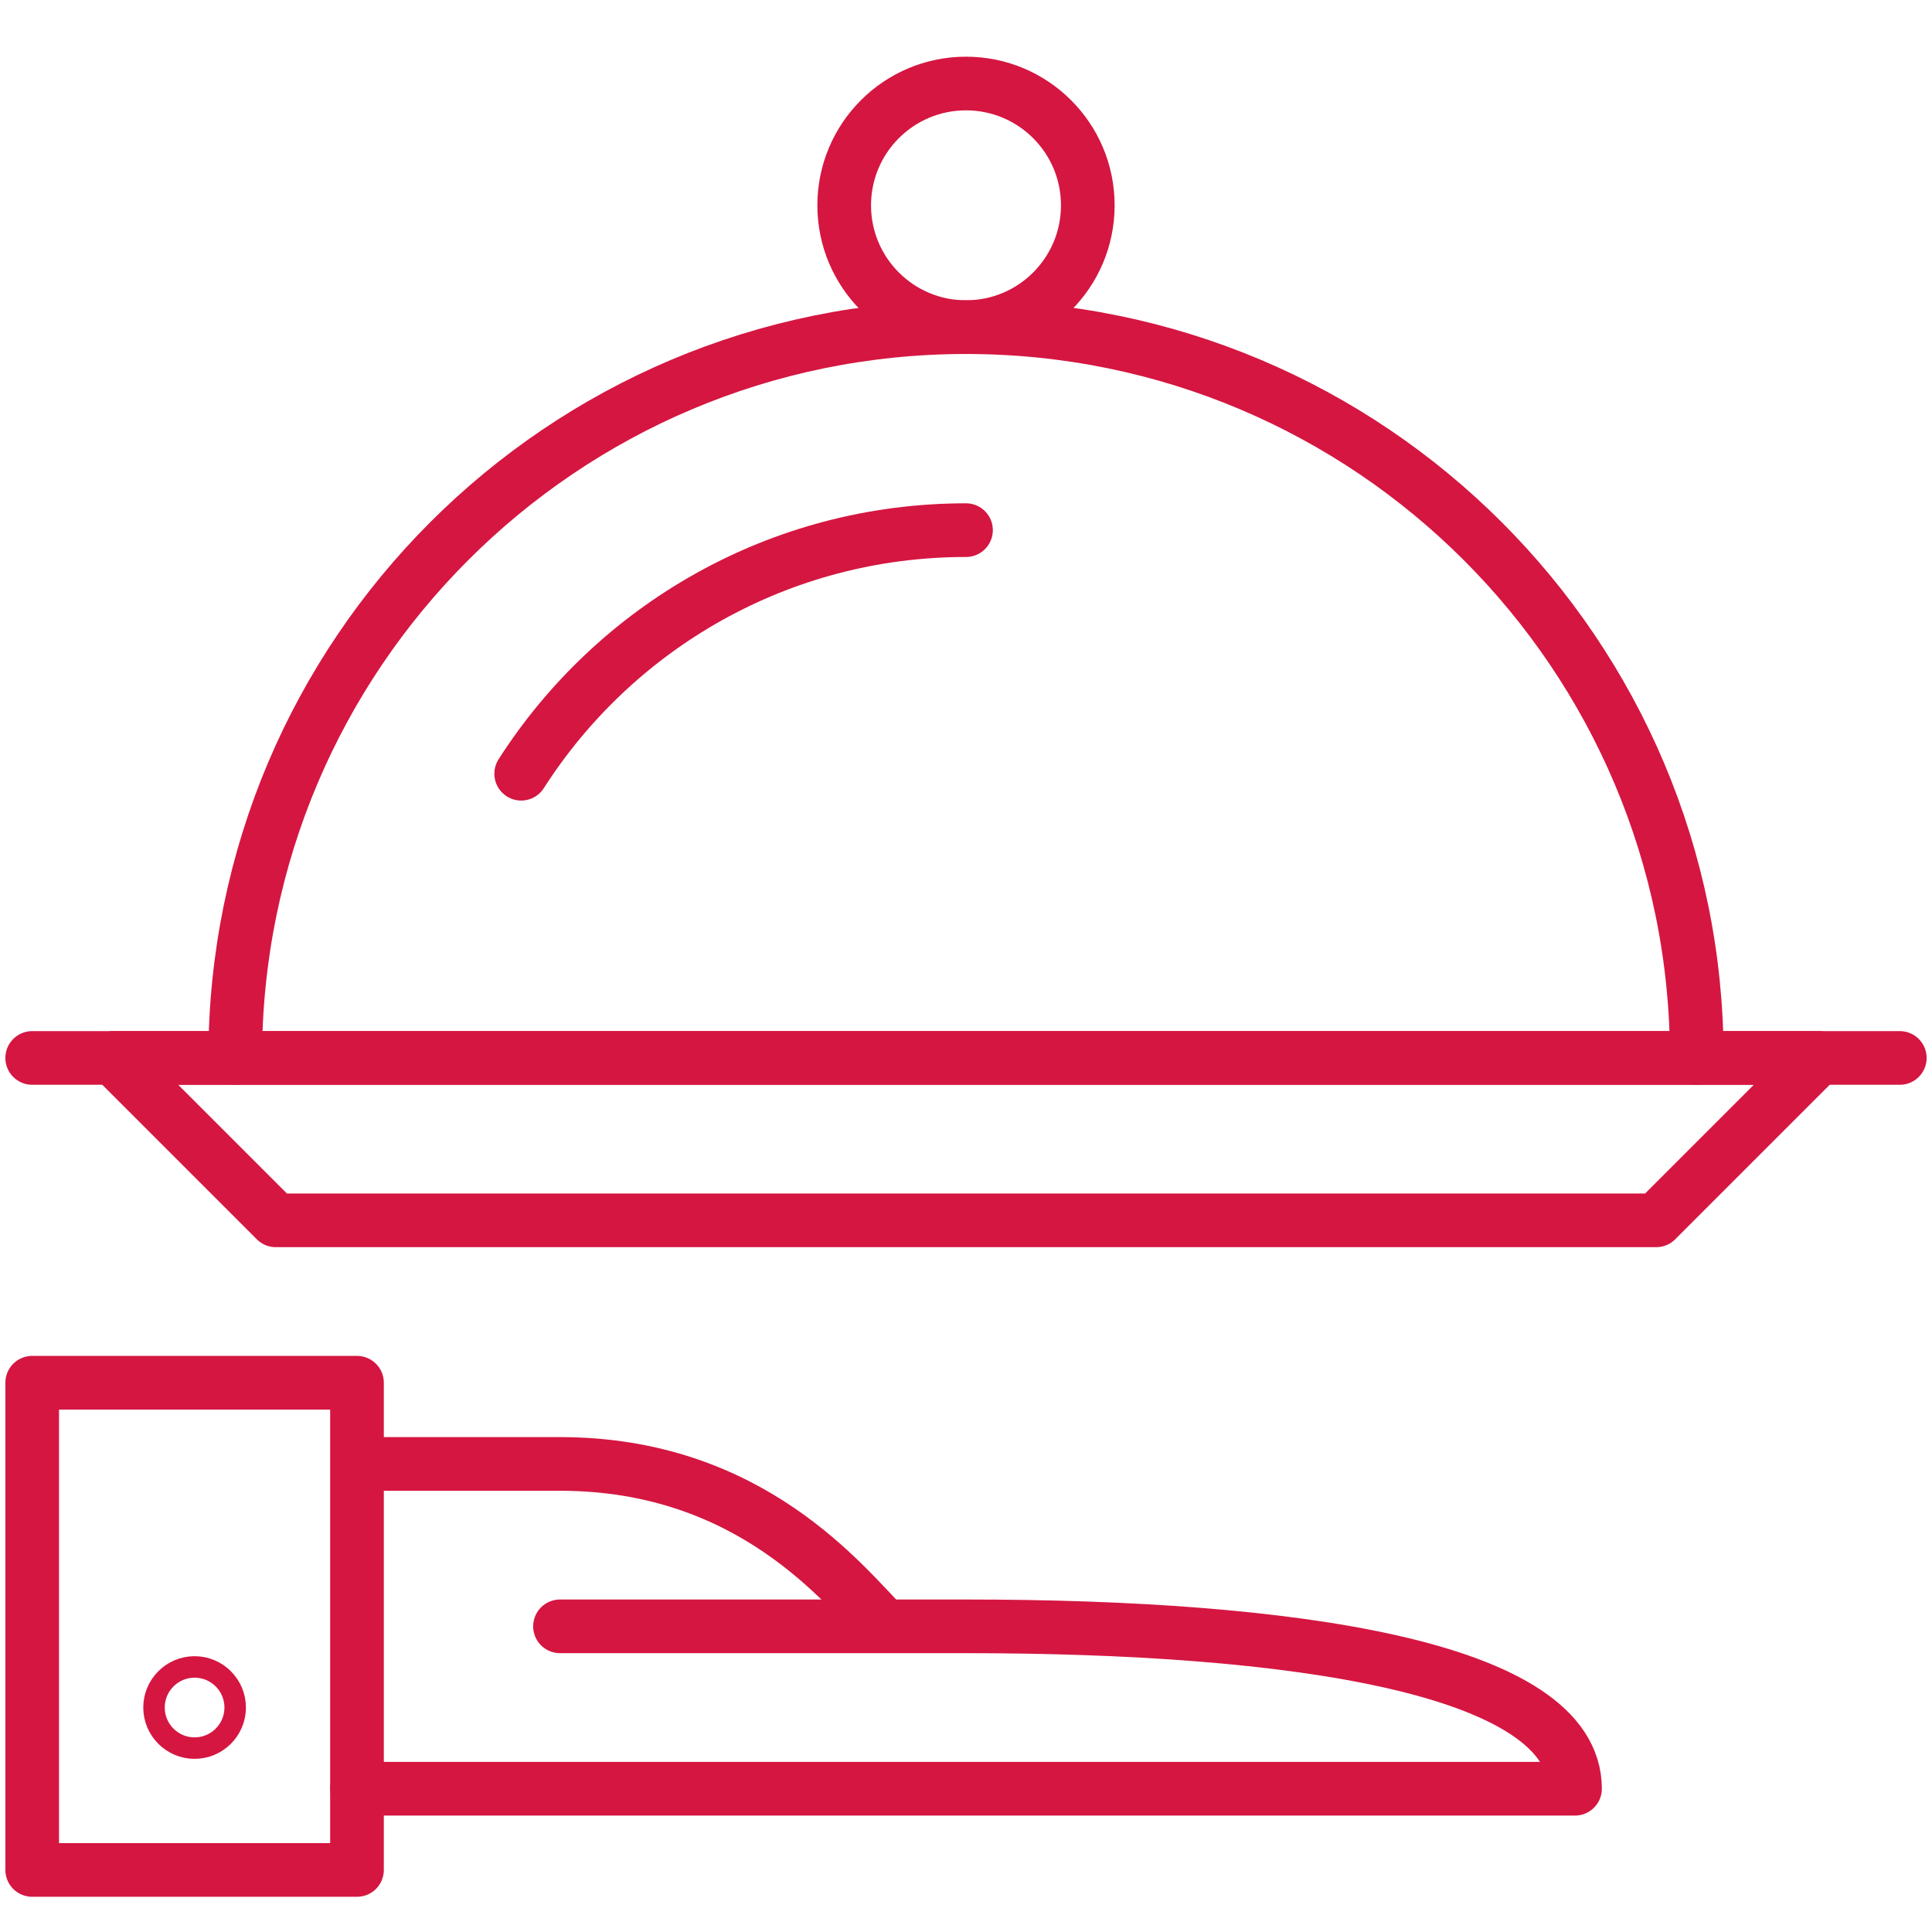
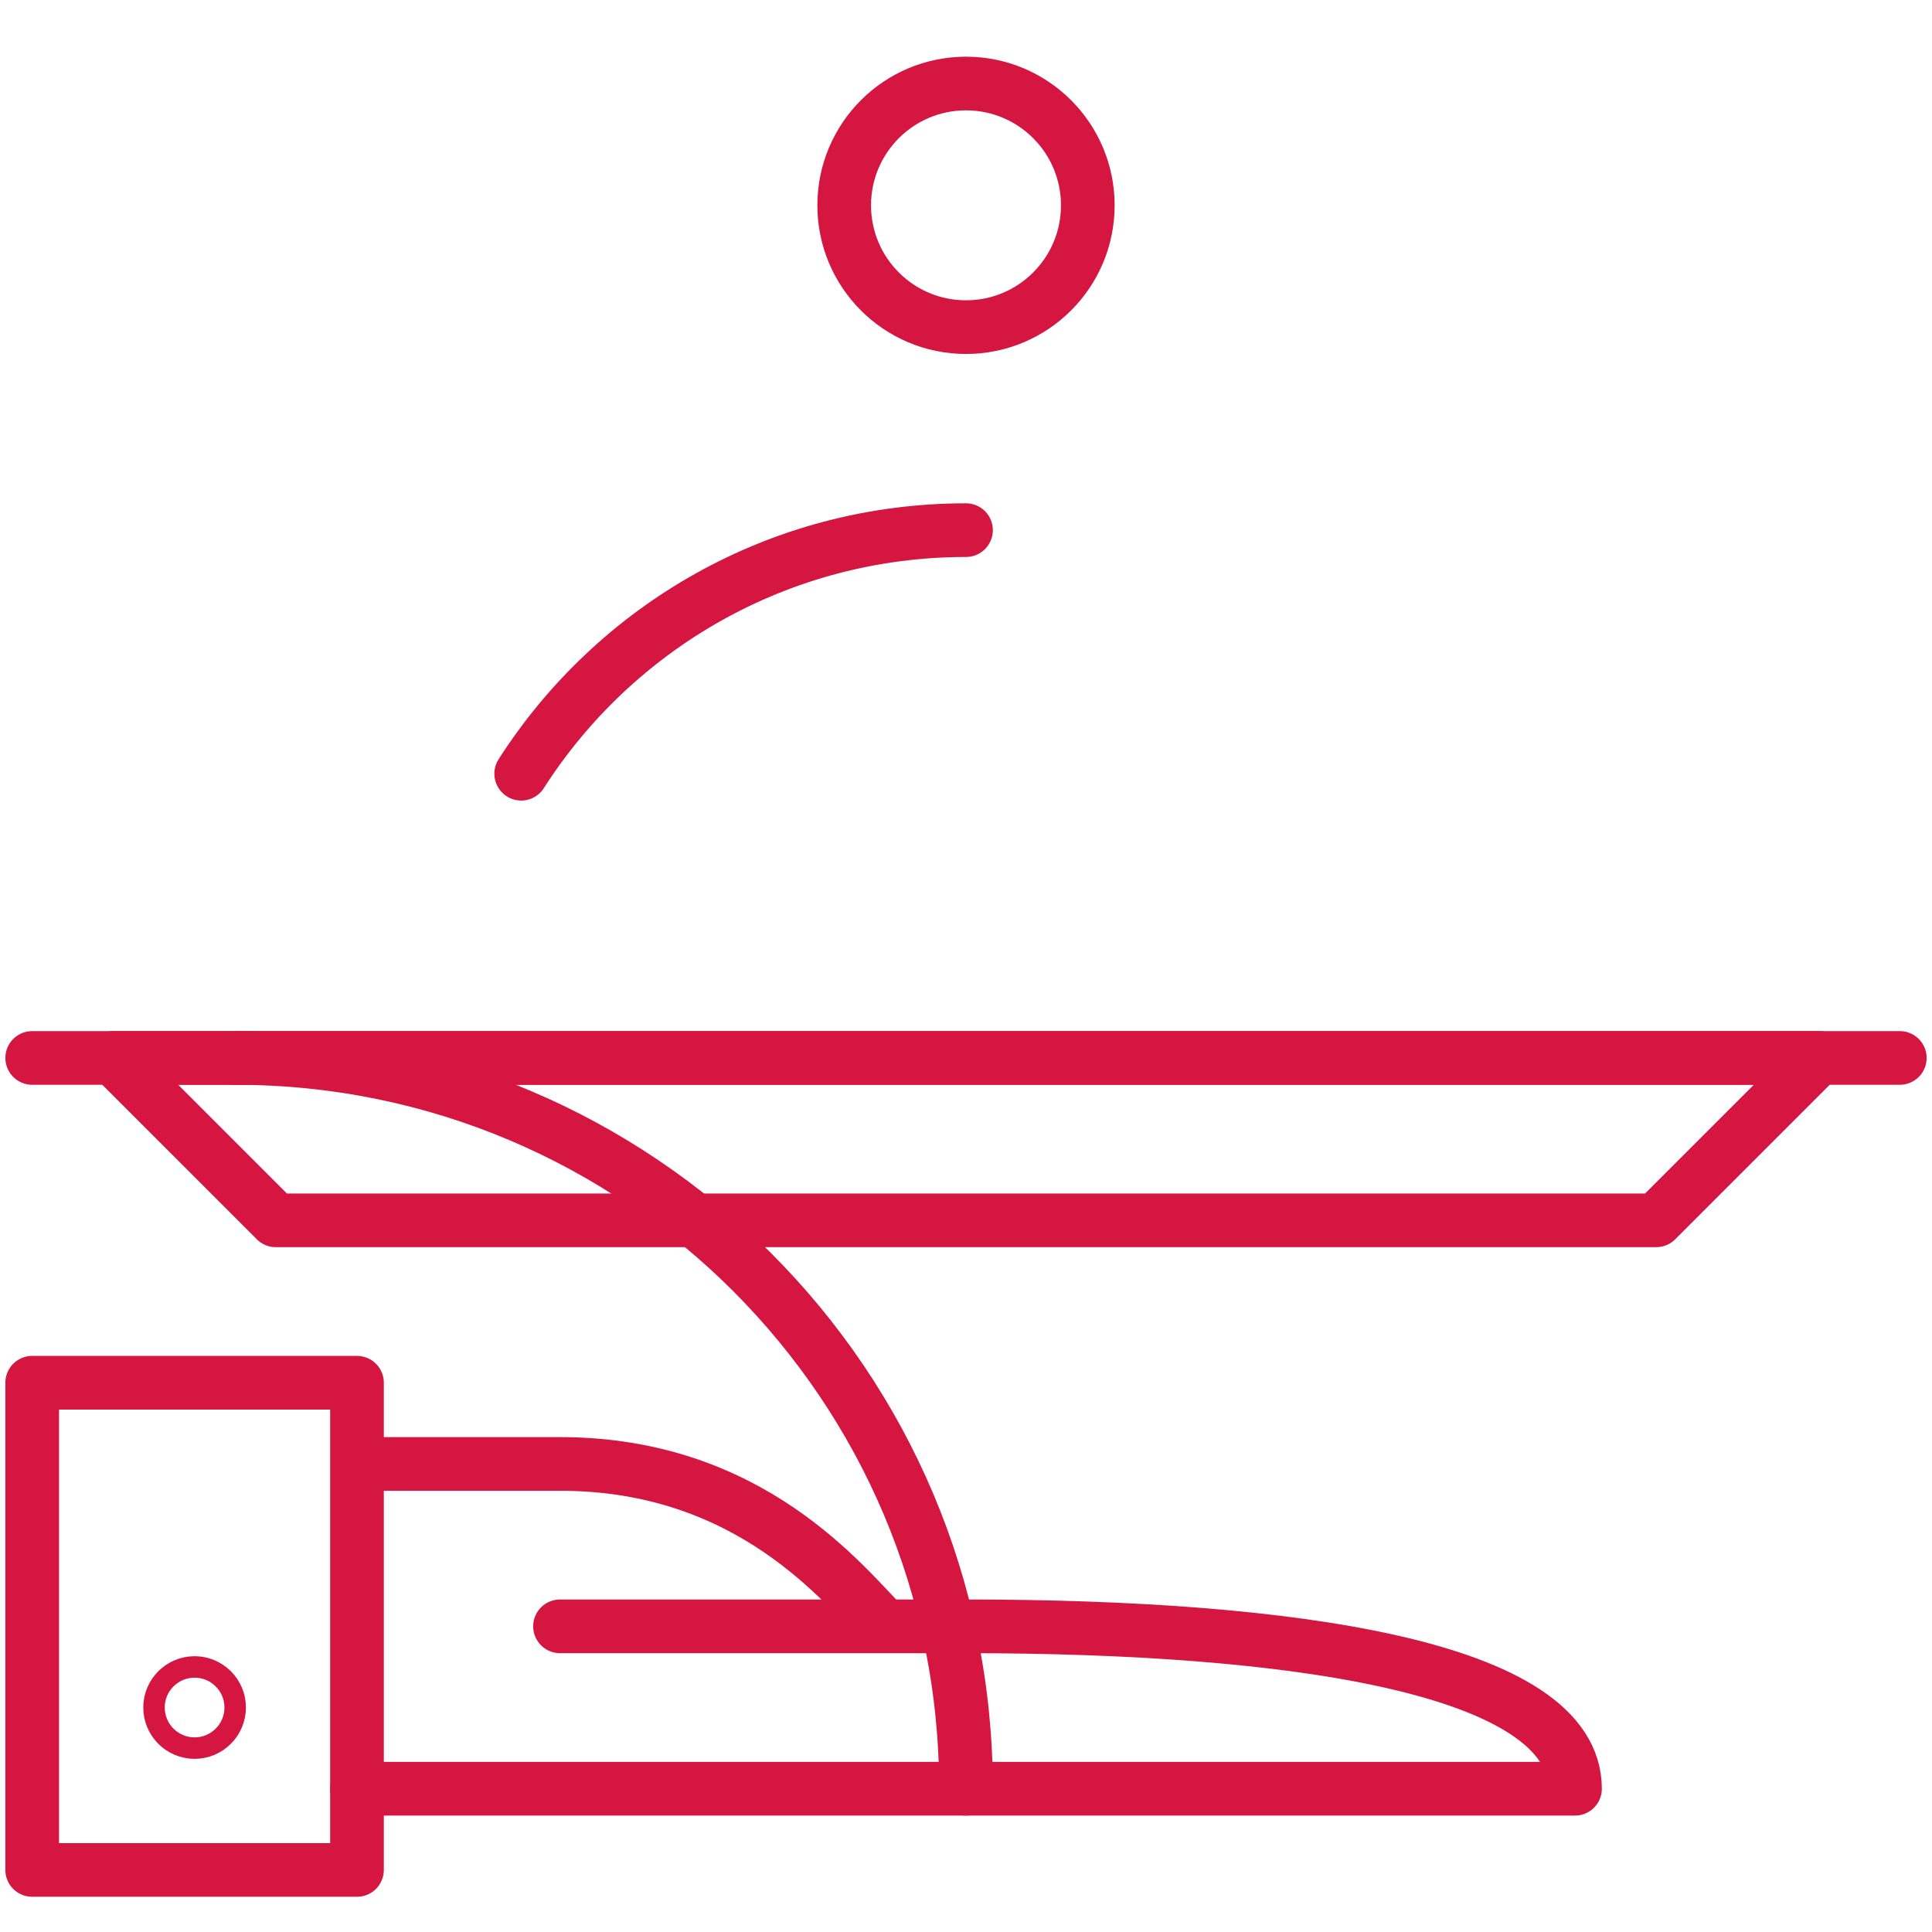
<svg xmlns="http://www.w3.org/2000/svg" version="1.1" id="Layer_1" x="0px" y="0px" viewBox="-33 -33 90 90" xml:space="preserve">
  <g id="Filled_Icons" display="none">
    <g display="inline">
      <path d="M4.5,17.006h-4c-0.276,0-0.5,0.225-0.5,0.5v6c0,0.277,0.224,0.5,0.5,0.5h4c0.276,0,0.5-0.223,0.5-0.5v-6 C5,17.231,4.776,17.006,4.5,17.006z M2.5,22.006c-0.276,0-0.5-0.223-0.5-0.5c0-0.275,0.224-0.5,0.5-0.5c0.276,0,0.5,0.225,0.5,0.5 C3,21.783,2.776,22.006,2.5,22.006z" />
      <path d="M13.5,20.006c-0.049,0-0.809,0-0.809,0s-1.86-2-4.191-2H6c-0.276,0-0.5,0.225-0.5,0.5v4c0,0.277,0.224,0.5,0.5,0.5h15 c0.275,0,0.5-0.223,0.5-0.5C21.5,20.824,18.883,20.006,13.5,20.006z" />
-       <path d="M23.5,13.006h-23c-0.276,0-0.5,0.225-0.5,0.5c0,0.277,0.224,0.5,0.5,0.5h0.793l1.854,1.854 c0.094,0.096,0.221,0.146,0.354,0.146h17c0.133,0,0.261-0.051,0.354-0.146l1.854-1.854H23.5c0.275,0,0.5-0.223,0.5-0.5 C24,13.231,23.775,13.006,23.5,13.006z" />
      <path d="M3,12.506h18c0.004,0.001,0.008,0.001,0.01,0c0.276,0,0.5-0.223,0.5-0.5c0-4.251-3.389-8.077-7.877-8.852 C13.861,2.829,14,2.435,14,2.006c0-1.102-0.897-2-2-2c-1.104,0-2,0.898-2,2c0,0.429,0.138,0.823,0.367,1.15 C5.965,3.915,2.5,7.654,2.5,12.006C2.5,12.283,2.724,12.506,3,12.506z M12,1.006c0.551,0,1,0.449,1,1c0,0.552-0.449,1-1,1 c-0.552,0-1-0.448-1-1C11,1.455,11.448,1.006,12,1.006z M6.101,8.738C7.395,6.714,9.601,5.506,12,5.506c0.276,0,0.5,0.225,0.5,0.5 c0,0.277-0.224,0.5-0.5,0.5c-2.057,0-3.947,1.037-5.057,2.771C6.848,9.425,6.687,9.506,6.521,9.506 c-0.093,0-0.186-0.025-0.27-0.078C6.02,9.28,5.952,8.969,6.101,8.738z" />
    </g>
  </g>
  <g id="Outline_Icons">
    <g>
      <rect x="-31.5" y="31.413" fill="none" stroke="#D51641" stroke-width="2.5" stroke-linejoin="round" stroke-miterlimit="10" width="15.13" height="22.696" />
      <path fill="none" stroke="#D51641" stroke-width="2.5" stroke-linecap="round" stroke-linejoin="round" stroke-miterlimit="10" d=" M-16.37,50.326H40.37c0-5.674-13.239-7.565-28.37-7.565H-6.913" />
      <path fill="none" stroke="#D51641" stroke-width="2.5" stroke-linejoin="round" stroke-miterlimit="10" d="M-16.37,35.196h9.457 c8.9,0,13.239,5.674,15.13,7.565" />
      <g>
        <g>
          <path fill="none" stroke="#D51641" stroke-miterlimit="10" d="M-23.935,44.652c-1.044,0-1.891,0.85-1.891,1.891 c0,1.042,0.848,1.891,1.891,1.891c1.044,0,1.891-0.85,1.891-1.891C-22.043,45.502-22.891,44.652-23.935,44.652L-23.935,44.652z" />
        </g>
      </g>
      <polygon fill="none" stroke="#D51641" stroke-width="2.5" stroke-linecap="round" stroke-linejoin="round" stroke-miterlimit="10" points=" 51.717,16.283 -27.717,16.283 -20.152,23.848 44.152,23.848 " />
      <line fill="none" stroke="#D51641" stroke-width="2.5" stroke-linecap="round" stroke-linejoin="round" stroke-miterlimit="10" x1="-31.5" y1="16.283" x2="55.5" y2="16.283" />
      <circle fill="none" stroke="#D51641" stroke-width="2.5" stroke-linecap="round" stroke-linejoin="round" stroke-miterlimit="10" cx="12" cy="-23.435" r="5.674" />
-       <path fill="none" stroke="#D51641" stroke-width="2.5" stroke-linecap="round" stroke-linejoin="round" stroke-miterlimit="10" d=" M-22.043,16.283c0-18.804,15.239-34.043,34.043-34.043c18.802,0,34.043,15.239,34.043,34.043" />
+       <path fill="none" stroke="#D51641" stroke-width="2.5" stroke-linecap="round" stroke-linejoin="round" stroke-miterlimit="10" d=" M-22.043,16.283c18.802,0,34.043,15.239,34.043,34.043" />
      <path fill="none" stroke="#D51641" stroke-width="2.5" stroke-linecap="round" stroke-linejoin="round" stroke-miterlimit="10" d=" M-8.721,3.043C-4.352-3.785,3.292-8.304,12-8.304" />
    </g>
  </g>
</svg>